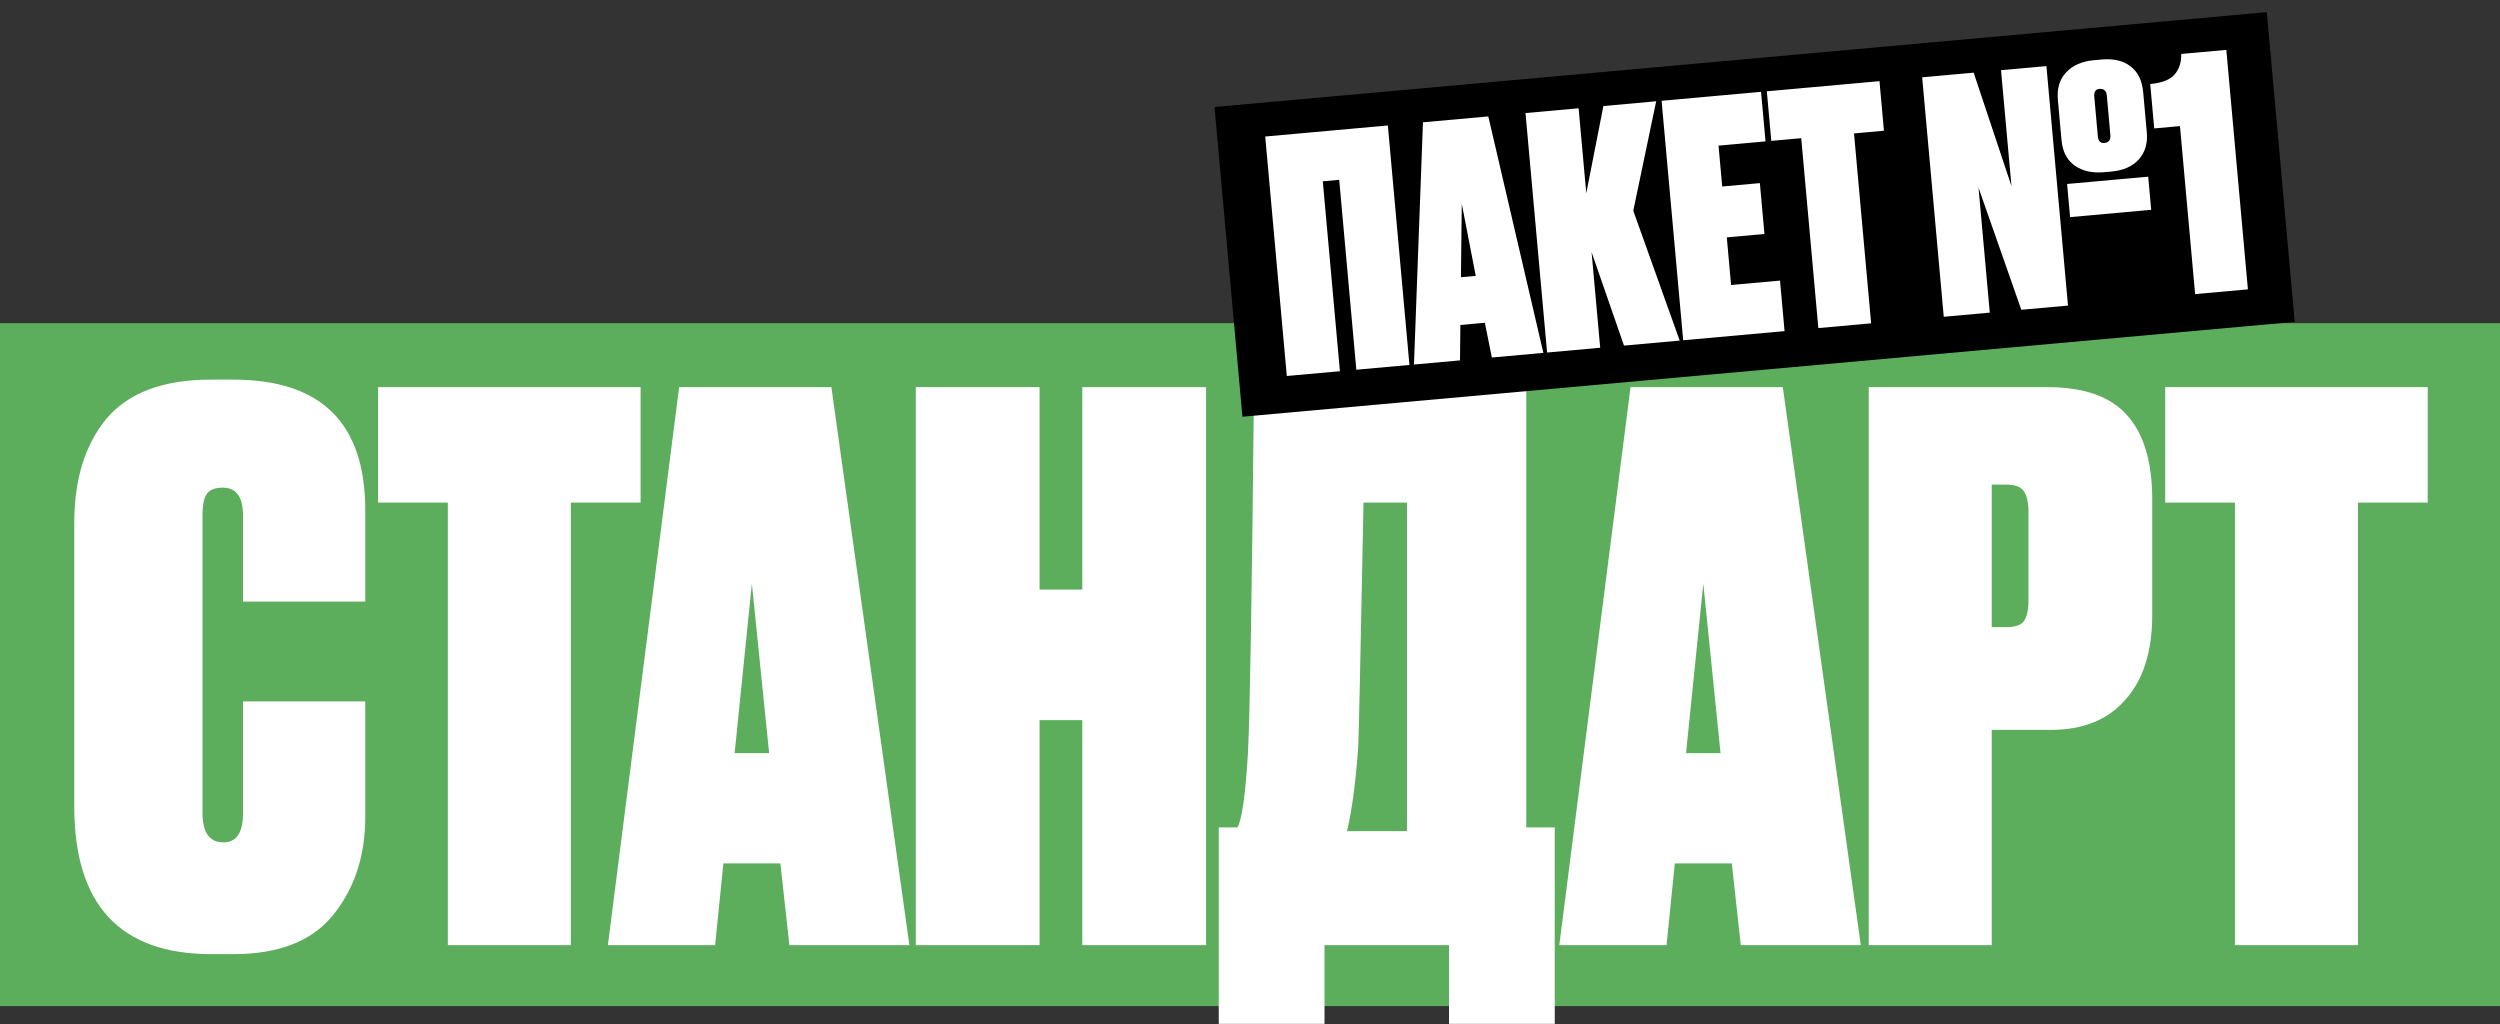
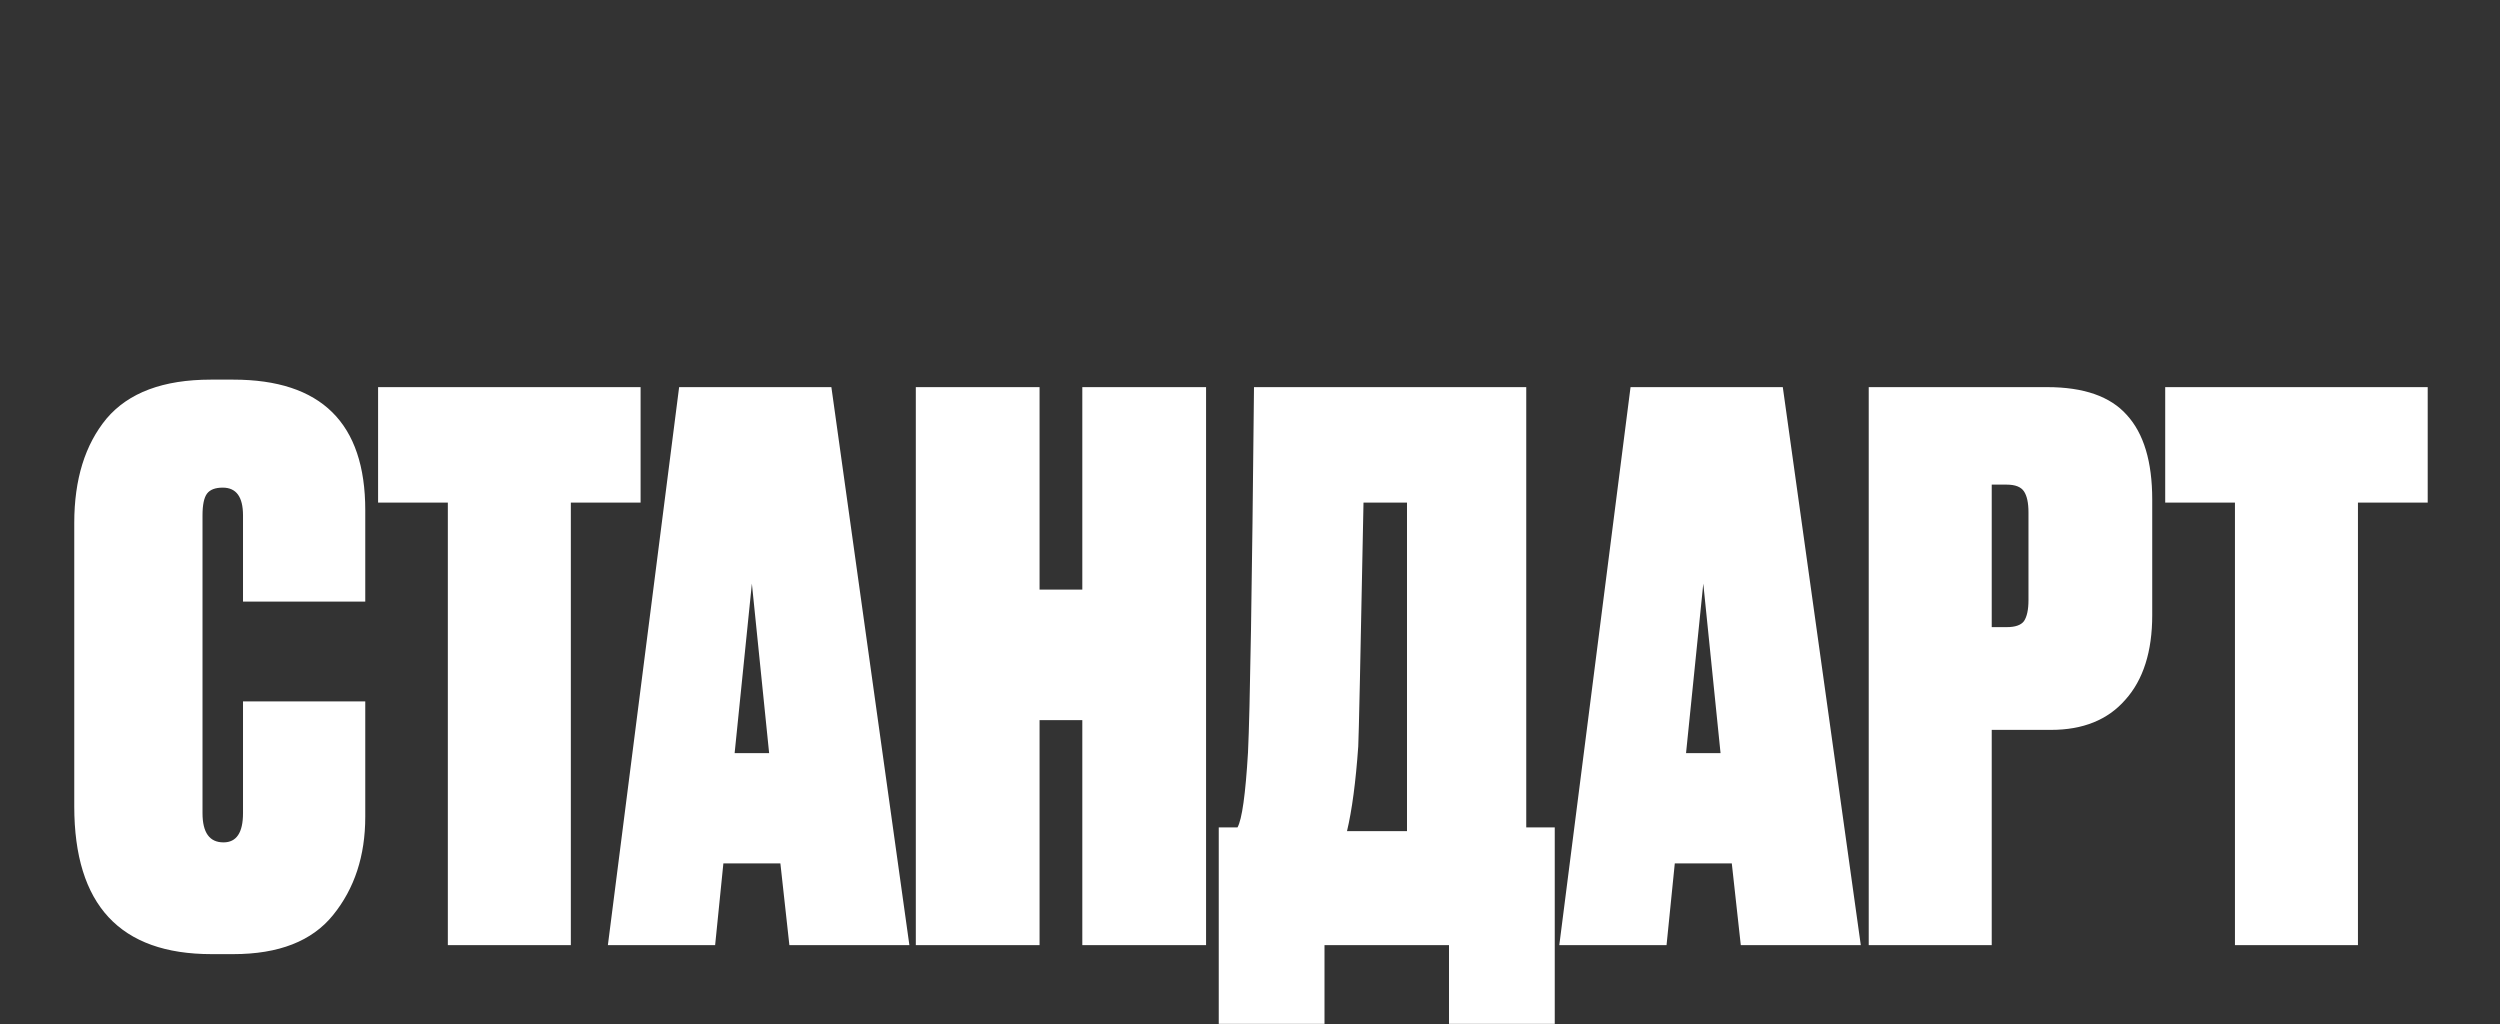
<svg xmlns="http://www.w3.org/2000/svg" width="410" height="168" viewBox="0 0 410 168" fill="none">
  <rect x="0" y="0" width="410" height="168" fill="#333333" stroke="none" />
-   <rect y="53.001" width="410" height="112" fill="#5CAE5D" />
  <path d="M39.853 133.353V115.026H59.903V133.968C59.903 140.364 58.139 145.735 54.614 150.081C51.169 154.345 45.717 156.477 38.255 156.477H34.688C19.681 156.477 12.178 148.4 12.178 132.246V85.752C12.178 78.618 13.941 72.919 17.467 68.655C21.076 64.391 26.774 62.259 34.565 62.259H38.255C52.687 62.259 59.903 69.393 59.903 83.661V98.667H39.853V84.522C39.853 81.488 38.746 79.971 36.532 79.971C35.303 79.971 34.441 80.299 33.949 80.955C33.457 81.611 33.212 82.8 33.212 84.522V133.353C33.212 136.551 34.359 138.15 36.655 138.15C38.788 138.15 39.853 136.551 39.853 133.353ZM62.007 63.489H105.057V82.431H93.618V155.001H73.446V82.431H62.007V63.489ZM129.458 155.001L127.982 141.594H118.634L117.281 155.001H99.692L111.377 63.489H136.346L149.138 155.001H129.458ZM123.308 95.715L120.479 123.513H126.137L123.308 95.715ZM177.499 155.001V118.101H170.488V155.001H150.193V63.489H170.488V96.699H177.499V63.489H197.794V155.001H177.499ZM237.636 167.916V155.001H217.218V167.916H199.875V135.69H202.95C203.688 134.378 204.262 130.278 204.672 123.39C205 116.502 205.328 96.535 205.656 63.489H250.305V135.69H254.979V167.916H237.636ZM222.753 122.406C222.343 128.228 221.728 132.861 220.908 136.305H230.748V82.431H223.614C223.122 107.687 222.835 121.012 222.753 122.406ZM285.49 155.001L284.014 141.594H274.666L273.313 155.001H255.724L267.409 63.489H292.378L305.17 155.001H285.49ZM279.34 95.715L276.511 123.513H282.169L279.34 95.715ZM336.36 119.7H326.643V155.001H306.471V63.489H335.745C341.731 63.489 346.077 65.006 348.783 68.04C351.571 71.074 352.965 75.707 352.965 81.939V100.881C352.965 106.867 351.489 111.5 348.537 114.78C345.667 118.06 341.608 119.7 336.36 119.7ZM326.643 79.479V102.849H329.103C330.497 102.849 331.44 102.521 331.932 101.865C332.424 101.127 332.67 99.979 332.67 98.421V84.03C332.67 82.472 332.424 81.324 331.932 80.586C331.44 79.848 330.497 79.479 329.103 79.479H326.643ZM355.093 63.489H398.143V82.431H386.704V155.001H366.532V82.431H355.093V63.489Z" fill="white" />
-   <rect x="199.18" y="17.549" width="173.276" height="51" transform="rotate(-5.151 199.18 17.549)" fill="black" />
-   <path d="M211.036 61.663L207.496 22.39L227.607 20.578L231.148 59.85L222.438 60.635L219.63 29.492L216.938 29.734L219.746 60.878L211.036 61.663ZM244.665 58.632L243.513 52.935L239.501 53.297L239.44 59.103L231.891 59.783L233.365 20.058L244.081 19.092L253.111 57.87L244.665 58.632ZM239.732 33.427L239.594 45.466L242.022 45.247L239.732 33.427ZM266.338 56.678L261.019 41.352L262.432 57.03L253.722 57.815L250.182 18.542L258.892 17.757L260.148 31.693L262.956 17.391L271.613 16.61L267.857 34.563L275.47 55.855L266.338 56.678ZM272.501 16.53L288.812 15.06L289.545 23.189L281.838 23.884L282.442 30.587L288.618 30.031L289.37 38.371L283.194 38.928L283.899 46.74L291.922 46.017L292.669 54.304L276.042 55.803L272.501 16.53ZM289.759 14.975L308.234 13.309L308.967 21.438L304.058 21.881L306.865 53.024L298.208 53.805L295.401 22.661L290.492 23.104L289.759 14.975ZM346.269 28.133L345.055 28.242C343.12 28.417 341.508 28.048 340.219 27.135C338.966 26.219 338.255 24.829 338.087 22.964L337.492 16.365C337.324 14.5 337.775 13.005 338.844 11.88C339.91 10.72 341.428 10.05 343.399 9.873L344.613 9.763C346.619 9.583 348.213 9.953 349.396 10.876C350.614 11.794 351.309 13.204 351.48 15.104L352.075 21.703C352.237 23.497 351.802 24.973 350.772 26.131C349.741 27.288 348.24 27.955 346.269 28.133ZM345.102 23.449C345.841 23.382 346.174 22.944 346.101 22.135L345.52 15.695C345.447 14.886 345.041 14.514 344.302 14.581C343.669 14.638 343.389 15.071 343.462 15.88L344.042 22.32C344.115 23.13 344.468 23.506 345.102 23.449ZM339.493 35.608L339.003 30.172L352.305 28.972L352.795 34.409L339.493 35.608ZM315.235 12.678L323.681 11.916L329.881 30.515L328.168 11.512L335.611 10.841L339.151 50.114L331.497 50.804L324.478 30.789L326.324 51.27L318.776 51.951L315.235 12.678ZM357.515 20.68L353.292 21.061L352.636 13.776C354.536 13.605 355.856 13.096 356.596 12.249C357.37 11.398 357.747 10.264 357.726 8.847L365.116 8.181L368.656 47.454L359.999 48.234L357.515 20.68Z" fill="white" />
</svg>